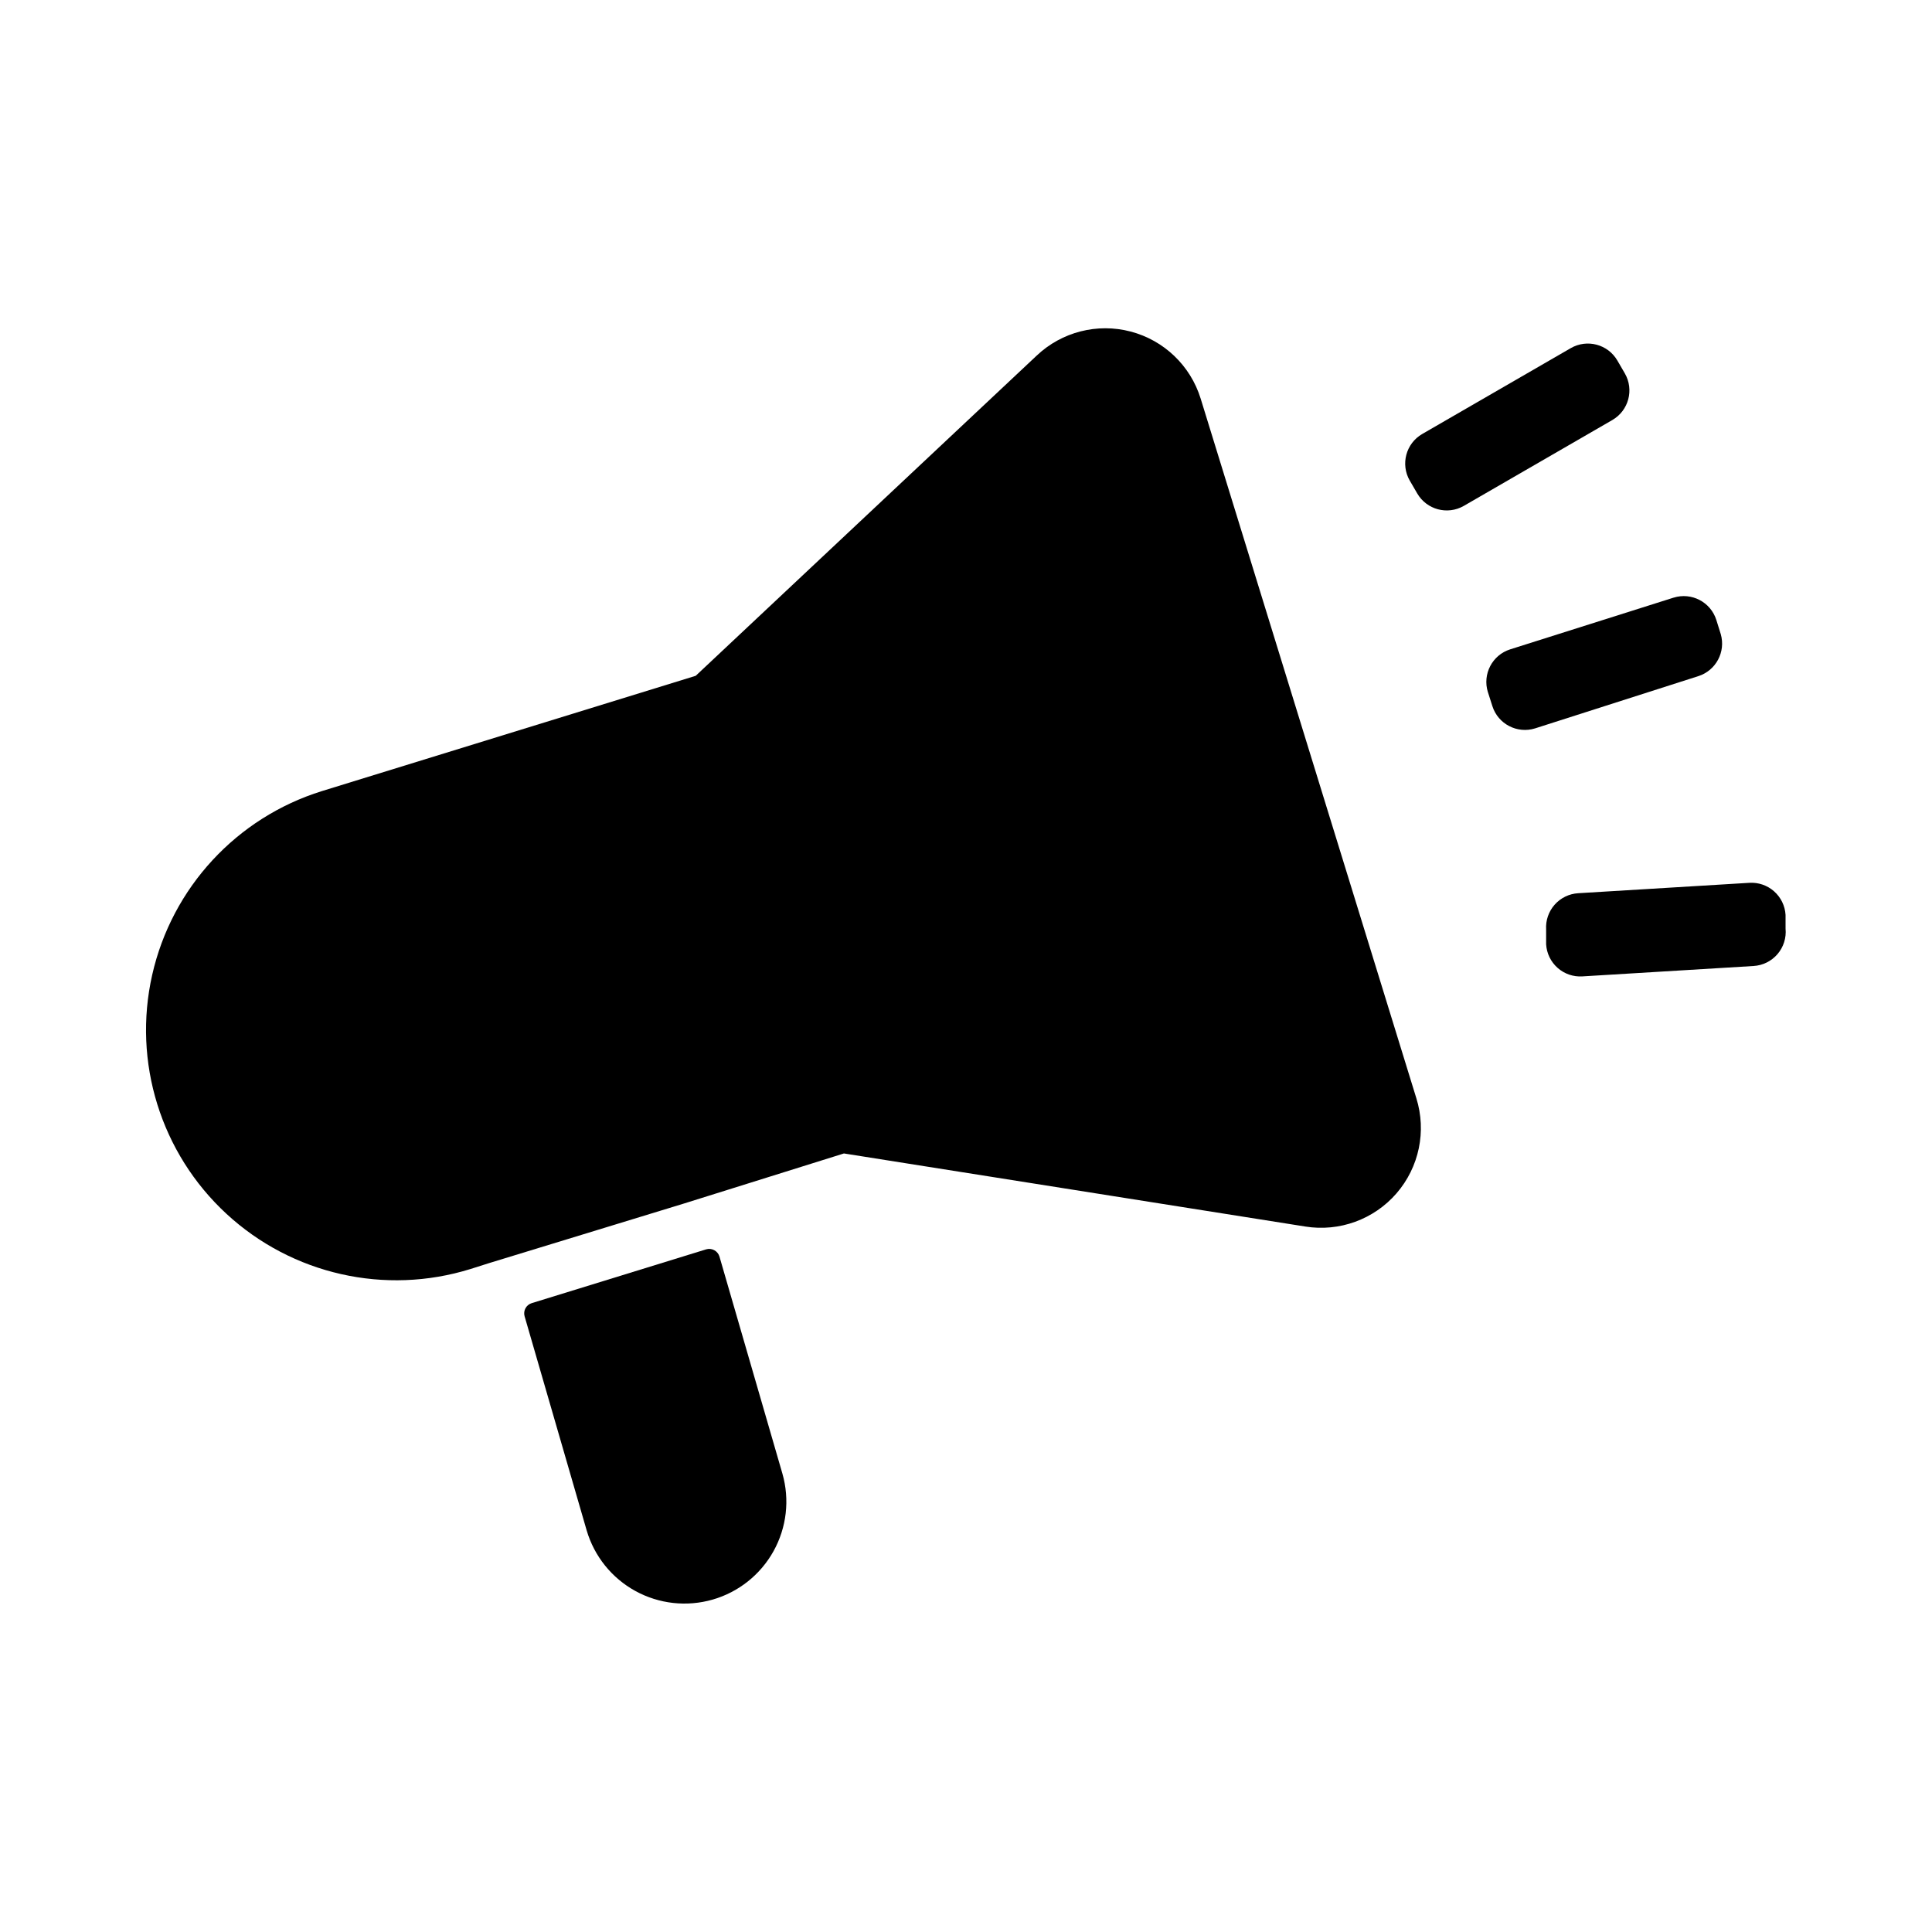
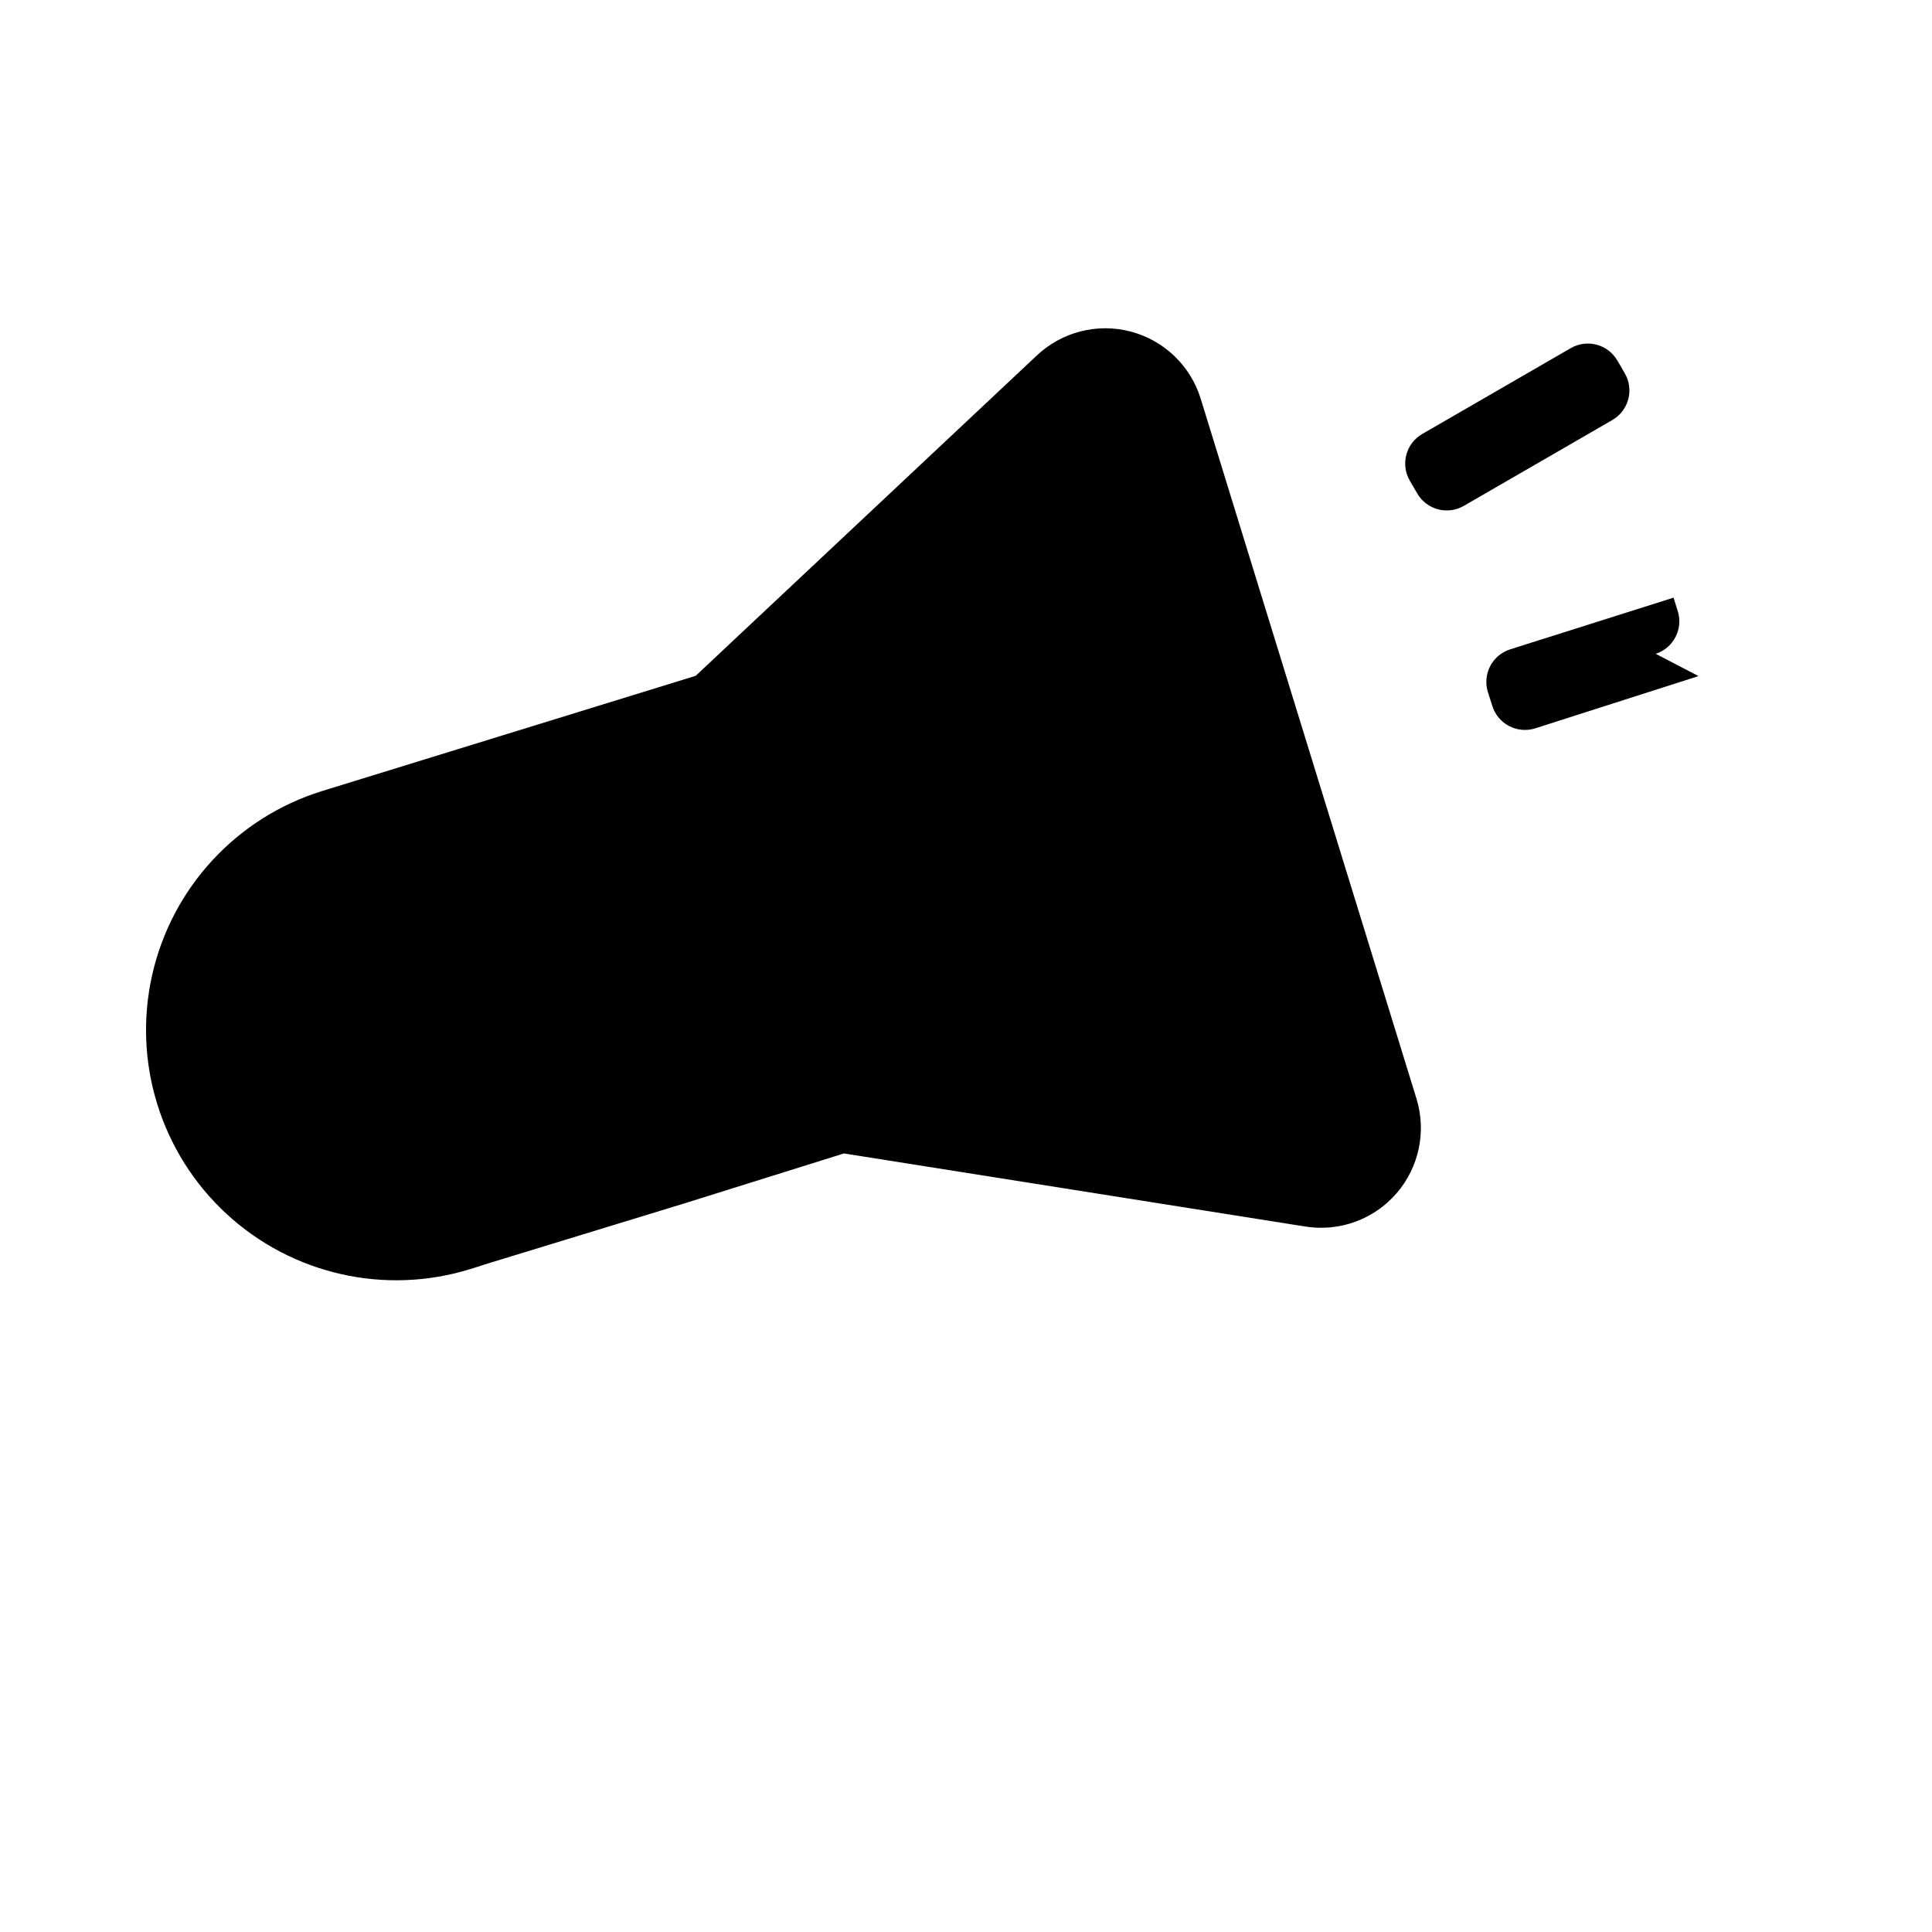
<svg xmlns="http://www.w3.org/2000/svg" fill="#000000" width="800px" height="800px" version="1.1" viewBox="144 144 512 512">
  <g>
    <path d="m489.9 469.04-122.25-19.363-42.508 13.305-51.484 15.742-4.961 1.574c-22.625 7.031-47.281 1.457-64.684-14.621-17.402-16.078-24.906-40.223-19.68-63.332 5.223-23.109 22.379-41.676 45.004-48.707l99.031-30.543 90.371-84.863c6.641-6.281 16.055-8.691 24.898-6.367 8.844 2.32 15.859 9.047 18.555 17.785l57.152 185.39v-0.004c2.731 8.746 0.746 18.281-5.25 25.207s-15.148 10.254-24.191 8.801z" />
-     <path d="m332.85 567.91c-6.859 1.973-14.219 1.152-20.477-2.285-6.254-3.438-10.891-9.211-12.902-16.059l-16.453-56.758c-0.41-1.473 0.43-3.008 1.891-3.461l46.207-14.25c0.723-0.219 1.5-0.145 2.164 0.211 0.664 0.352 1.16 0.957 1.379 1.68l16.688 57.543c1.969 6.879 1.129 14.258-2.34 20.516s-9.281 10.887-16.156 12.863z" />
-     <path d="m617.19 390.08c0.238 2.457-0.531 4.902-2.137 6.773-1.605 1.871-3.902 3.008-6.363 3.148l-45.344 2.754c-2.402 0.152-4.766-0.66-6.566-2.258-1.805-1.594-2.894-3.84-3.039-6.246v-3.938 0.004c-0.148-2.402 0.664-4.766 2.258-6.566 1.594-1.805 3.844-2.894 6.246-3.039l45.344-2.754h-0.004c2.402-0.152 4.766 0.66 6.57 2.258 1.801 1.594 2.894 3.84 3.035 6.242z" />
-     <path d="m594.12 323.17-43.293 13.855c-4.762 1.488-9.832-1.148-11.336-5.906l-1.18-3.699h-0.004c-1.488-4.758 1.152-9.828 5.906-11.336l43.297-13.699v0.004c4.758-1.492 9.828 1.148 11.336 5.902l1.18 3.777c1.34 4.688-1.27 9.594-5.906 11.102z" />
+     <path d="m594.12 323.17-43.293 13.855c-4.762 1.488-9.832-1.148-11.336-5.906l-1.18-3.699h-0.004c-1.488-4.758 1.152-9.828 5.906-11.336l43.297-13.699v0.004l1.18 3.777c1.34 4.688-1.27 9.594-5.906 11.102z" />
    <path d="m571.29 255.31-39.359 22.75c-4.328 2.496-9.855 1.016-12.359-3.309l-1.969-3.387v0.004c-2.496-4.328-1.016-9.859 3.309-12.359l39.359-22.75c4.324-2.496 9.855-1.02 12.359 3.305l1.969 3.387c2.496 4.324 1.016 9.855-3.309 12.359z" />
  </g>
</svg>